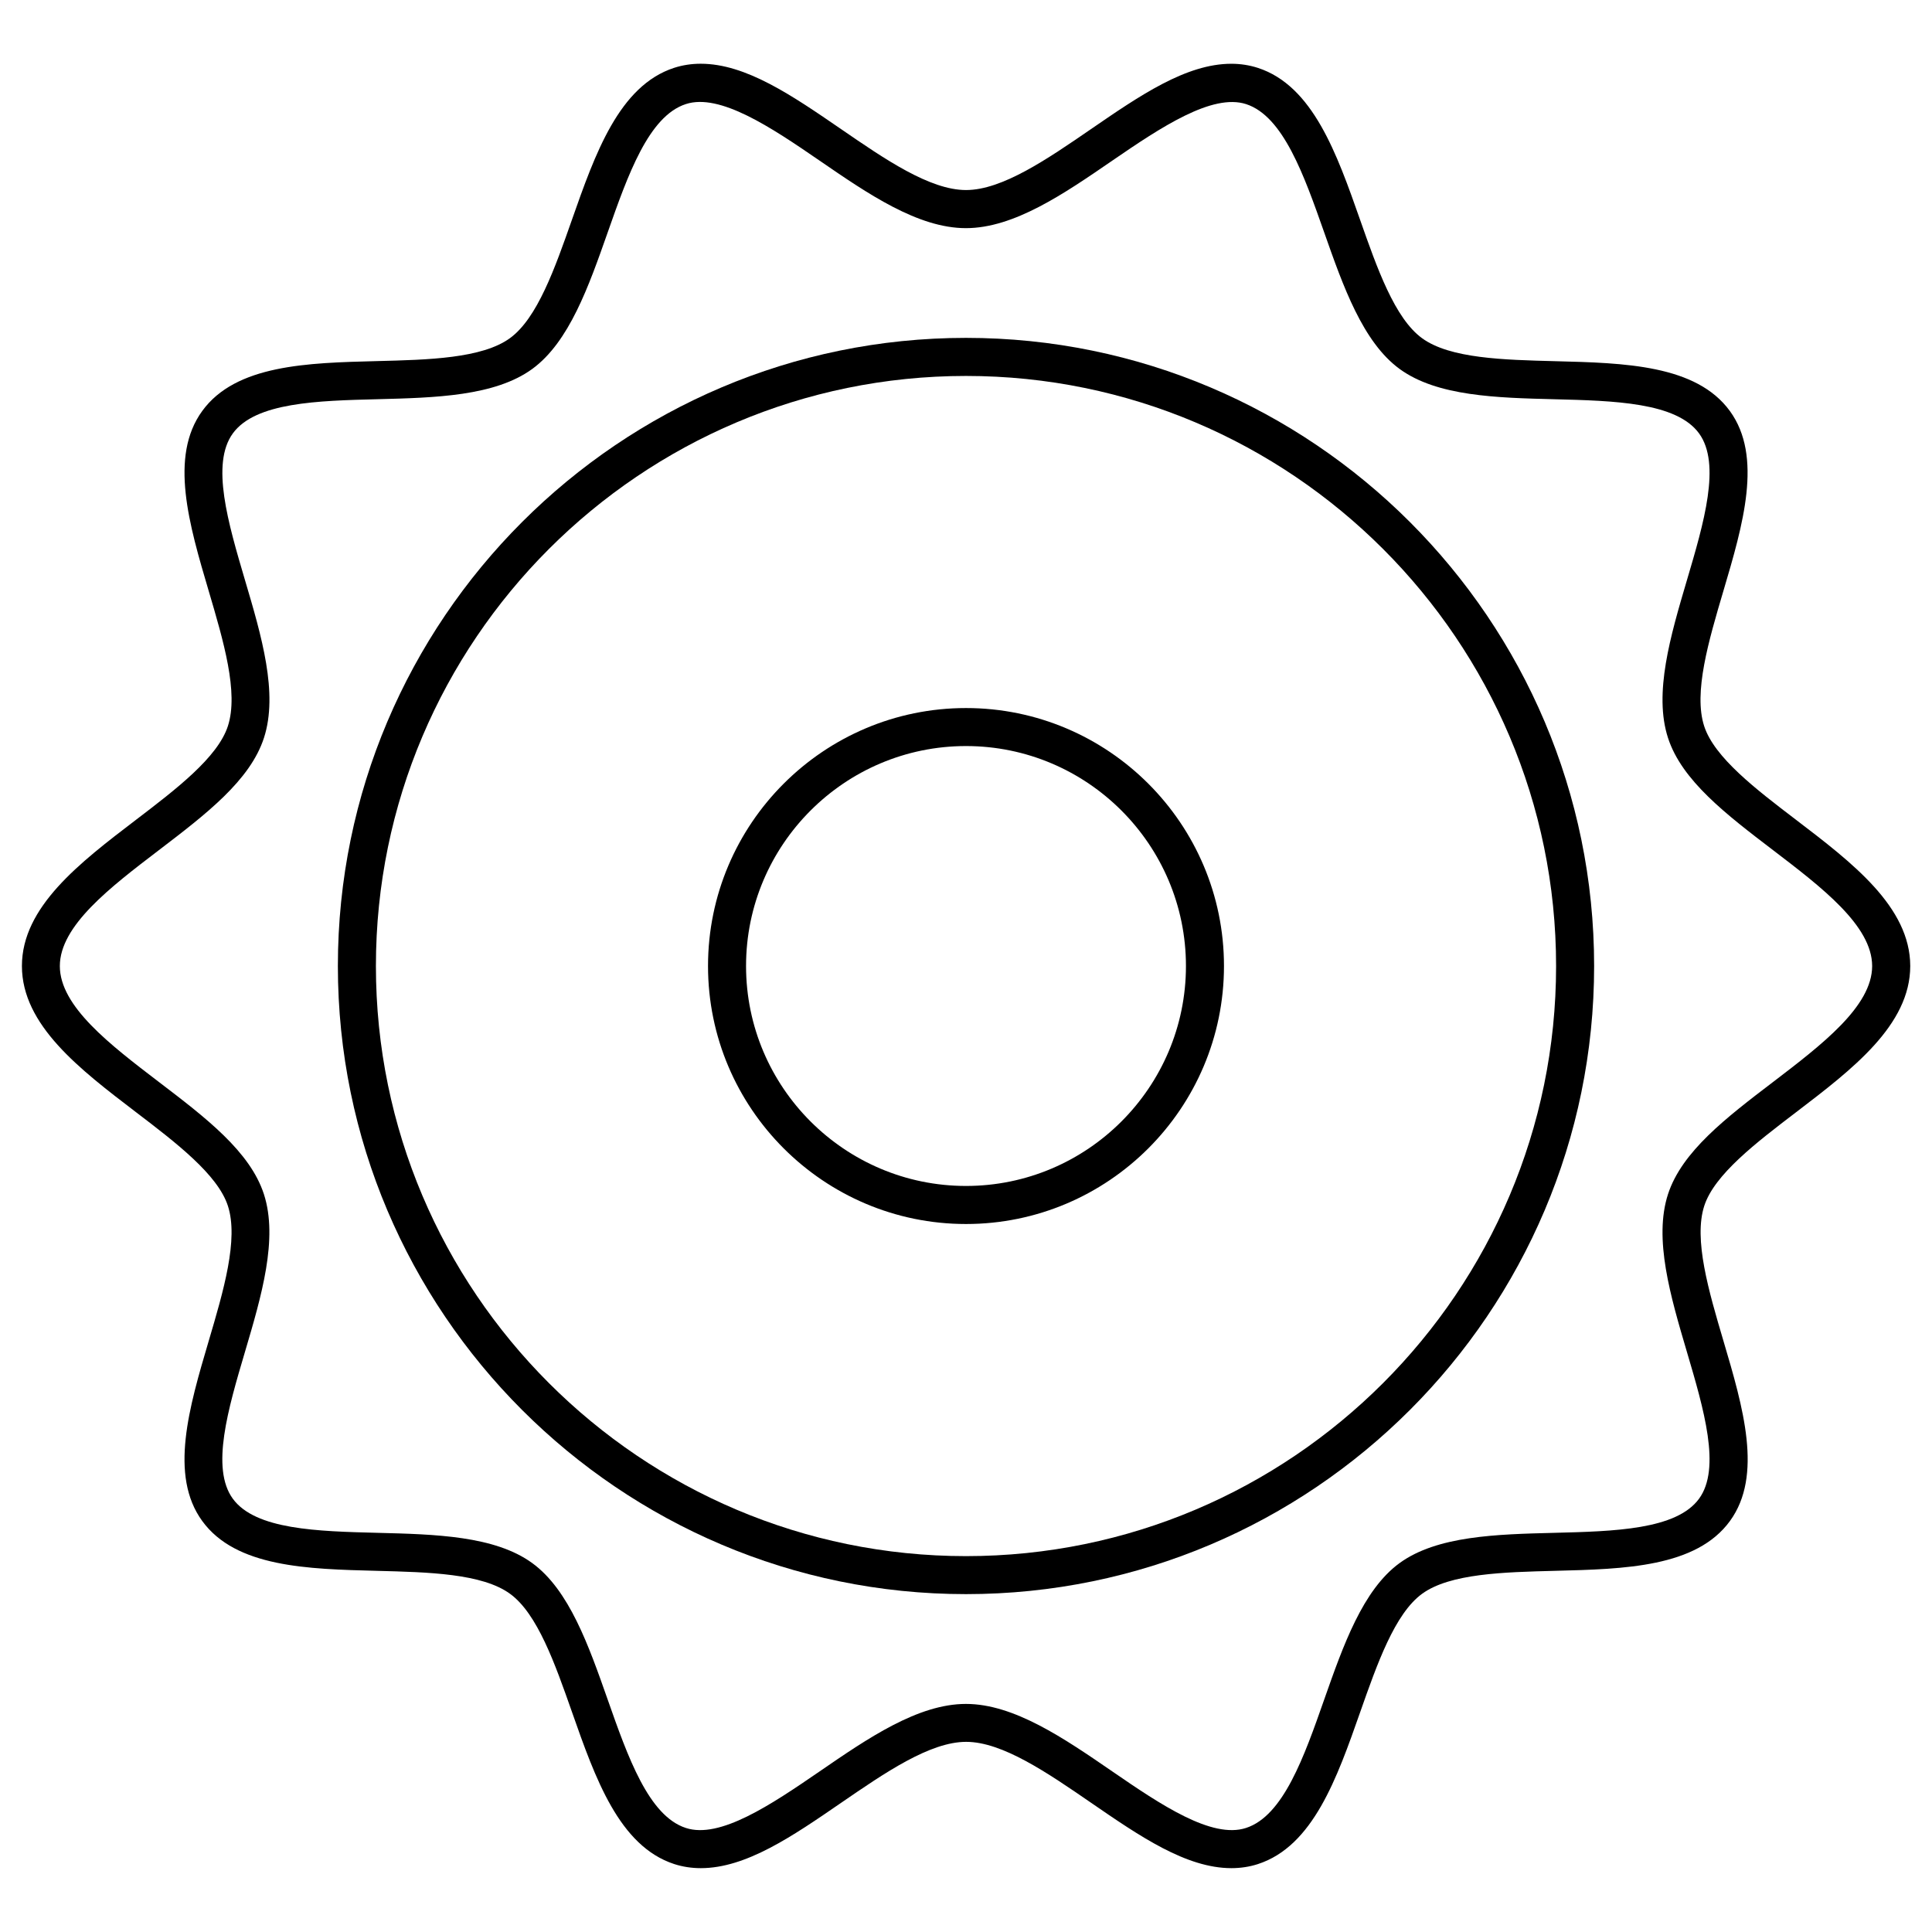
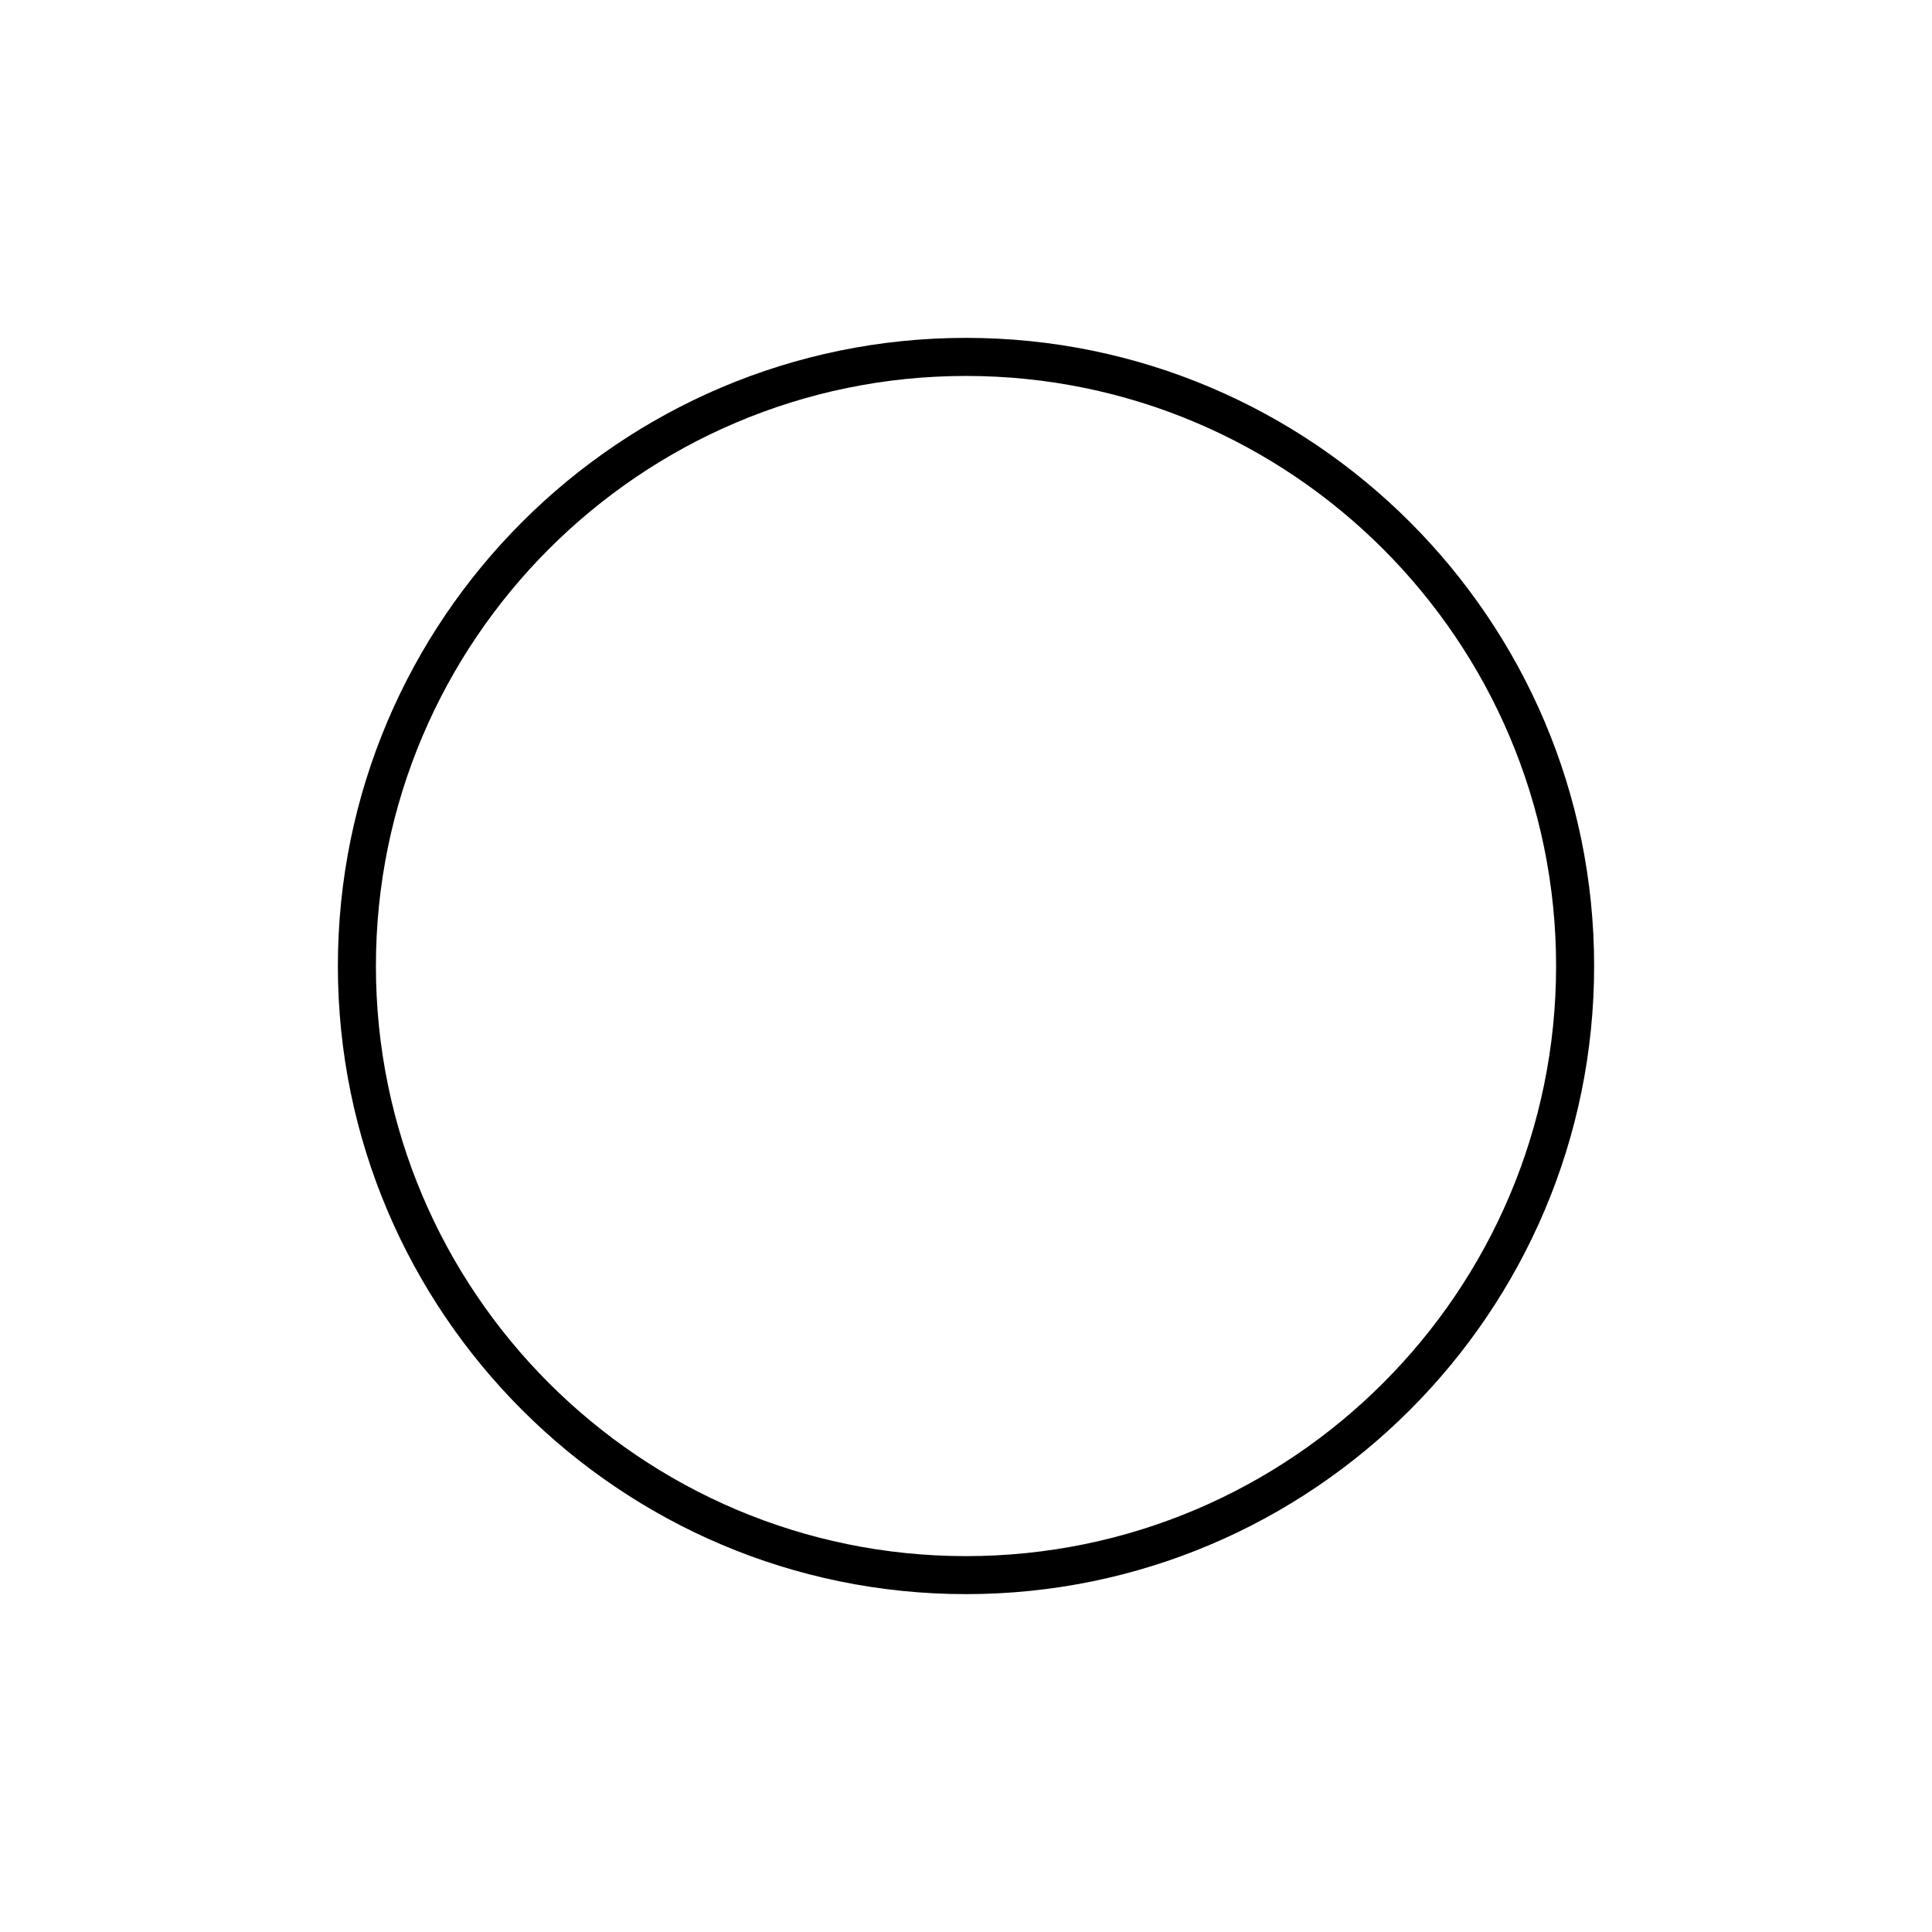
<svg xmlns="http://www.w3.org/2000/svg" fill="#000000" width="800px" height="800px" version="1.1" viewBox="144 144 512 512">
  <g>
    <path d="m400 233.54c-91.785 0-166.46 74.676-166.46 166.46 0 91.785 74.676 166.46 166.46 166.46 91.785 0 166.46-74.676 166.46-166.46s-74.676-166.46-166.46-166.46zm0 322.85c-86.23 0-156.38-70.152-156.38-156.38 0-86.23 70.152-156.38 156.38-156.38s156.38 70.152 156.38 156.38c0 86.234-70.152 156.38-156.38 156.38z" />
-     <path d="m400 331.64c-37.695 0-68.367 30.66-68.367 68.367 0 37.695 30.672 68.367 68.367 68.367s68.367-30.672 68.367-68.367c0-37.703-30.672-68.367-68.367-68.367zm0 126.65c-32.145 0-58.289-26.148-58.289-58.289 0-32.133 26.148-58.289 58.289-58.289 32.145 0 58.289 26.148 58.289 58.289s-26.148 58.289-58.289 58.289z" />
-     <path d="m620.01 361.29c-10.672-8.133-21.684-16.547-24.383-24.848-2.883-8.867 1.168-22.582 5.09-35.832 5.18-17.492 10.52-35.59 1.715-47.691-8.918-12.242-27.91-12.734-46.281-13.199-13.703-0.352-27.902-0.707-35.285-6.086-7.254-5.281-11.922-18.551-16.426-31.379-6.137-17.461-12.484-35.52-27.094-40.266-2.215-0.715-4.586-1.09-7.023-1.09-11.992 0-24.242 8.414-37.223 17.332-11.547 7.93-23.488 16.133-33.09 16.133-9.613 0-21.555-8.203-33.102-16.141-12.977-8.906-25.23-17.332-37.211-17.332-2.449 0-4.805 0.363-7.023 1.078-14.621 4.746-20.969 22.812-27.105 40.273-4.504 12.828-9.168 26.086-16.414 31.367-7.394 5.379-21.574 5.742-35.285 6.086-18.367 0.465-37.363 0.957-46.27 13.211-8.816 12.102-3.465 30.199 1.703 47.68 3.918 13.262 7.981 26.965 5.09 35.84-2.699 8.305-13.715 16.715-24.375 24.848-14.852 11.336-30.207 23.043-30.207 38.723 0 15.68 15.355 27.387 30.207 38.723 10.66 8.133 21.676 16.547 24.375 24.836 2.883 8.867-1.168 22.582-5.09 35.84-5.168 17.492-10.52 35.59-1.703 47.691 8.918 12.254 27.91 12.734 46.27 13.199 13.723 0.352 27.91 0.707 35.297 6.086 7.254 5.269 11.922 18.539 16.426 31.355 6.137 17.473 12.484 35.527 27.105 40.273 2.215 0.715 4.586 1.078 7.023 1.078 11.98 0 24.242-8.414 37.211-17.332 11.547-7.93 23.496-16.141 33.109-16.141s21.555 8.203 33.102 16.141c12.969 8.918 25.223 17.332 37.203 17.332 2.438 0 4.805-0.363 7.012-1.078 14.629-4.746 20.98-22.812 27.113-40.285 4.504-12.816 9.168-26.078 16.402-31.348 7.394-5.379 21.594-5.734 35.316-6.086 18.359-0.465 37.352-0.945 46.27-13.199 8.805-12.102 3.465-30.188-1.715-47.691-3.918-13.25-7.969-26.973-5.09-35.84 2.699-8.293 13.715-16.707 24.375-24.836 14.852-11.336 30.207-23.043 30.207-38.723-0.027-15.66-15.375-27.375-30.227-38.703zm-6.117 69.438c-12.434 9.48-24.172 18.438-27.852 29.734-3.848 11.84 0.656 27.074 5.008 41.805 4.473 15.156 9.109 30.824 3.223 38.902-5.996 8.223-22.461 8.645-38.379 9.047-15.277 0.383-31.043 0.785-40.988 8.012-9.773 7.125-14.953 21.887-19.973 36.152-5.32 15.164-10.832 30.844-20.727 34.047-9.039 2.953-22.52-6.106-35.406-14.965-12.816-8.805-26.078-17.906-38.812-17.906s-25.996 9.098-38.812 17.906c-12.898 8.855-26.418 17.926-35.418 14.965-9.875-3.195-15.387-18.871-20.715-34.027-5.019-14.277-10.207-29.051-20-36.172-9.926-7.227-25.715-7.629-40.969-8.012-15.922-0.402-32.387-0.828-38.379-9.047-5.883-8.09-1.258-23.758 3.223-38.902 4.363-14.742 8.855-29.977 5.019-41.805-3.668-11.297-15.406-20.254-27.84-29.734-12.906-9.855-26.238-20.02-26.238-30.711 0-10.691 13.34-20.867 26.238-30.711 12.434-9.492 24.184-18.461 27.852-29.754 3.848-11.84-0.656-27.074-5.019-41.797-4.473-15.156-9.109-30.824-3.223-38.902 5.996-8.23 22.461-8.656 38.379-9.059 15.254-0.395 31.035-0.797 40.961-8.012 9.785-7.133 14.973-21.895 19.992-36.172 5.332-15.156 10.832-30.824 20.715-34.027 8.977-2.941 22.551 6.117 35.418 14.965 12.816 8.805 26.066 17.914 38.812 17.914 12.734 0 25.988-9.098 38.805-17.906 12.906-8.855 26.461-17.863 35.438-14.965 9.863 3.203 15.367 18.871 20.707 34.016 5.019 14.277 10.219 29.051 20 36.184 9.914 7.227 25.703 7.629 40.949 8.012 15.93 0.402 32.395 0.828 38.391 9.059 5.883 8.09 1.258 23.75-3.223 38.902-4.352 14.73-8.855 29.965-5.008 41.797 3.668 11.297 15.418 20.262 27.859 29.754 12.887 9.844 26.238 20.012 26.238 30.703-0.008 10.688-13.348 20.855-26.246 30.711z" />
  </g>
</svg>